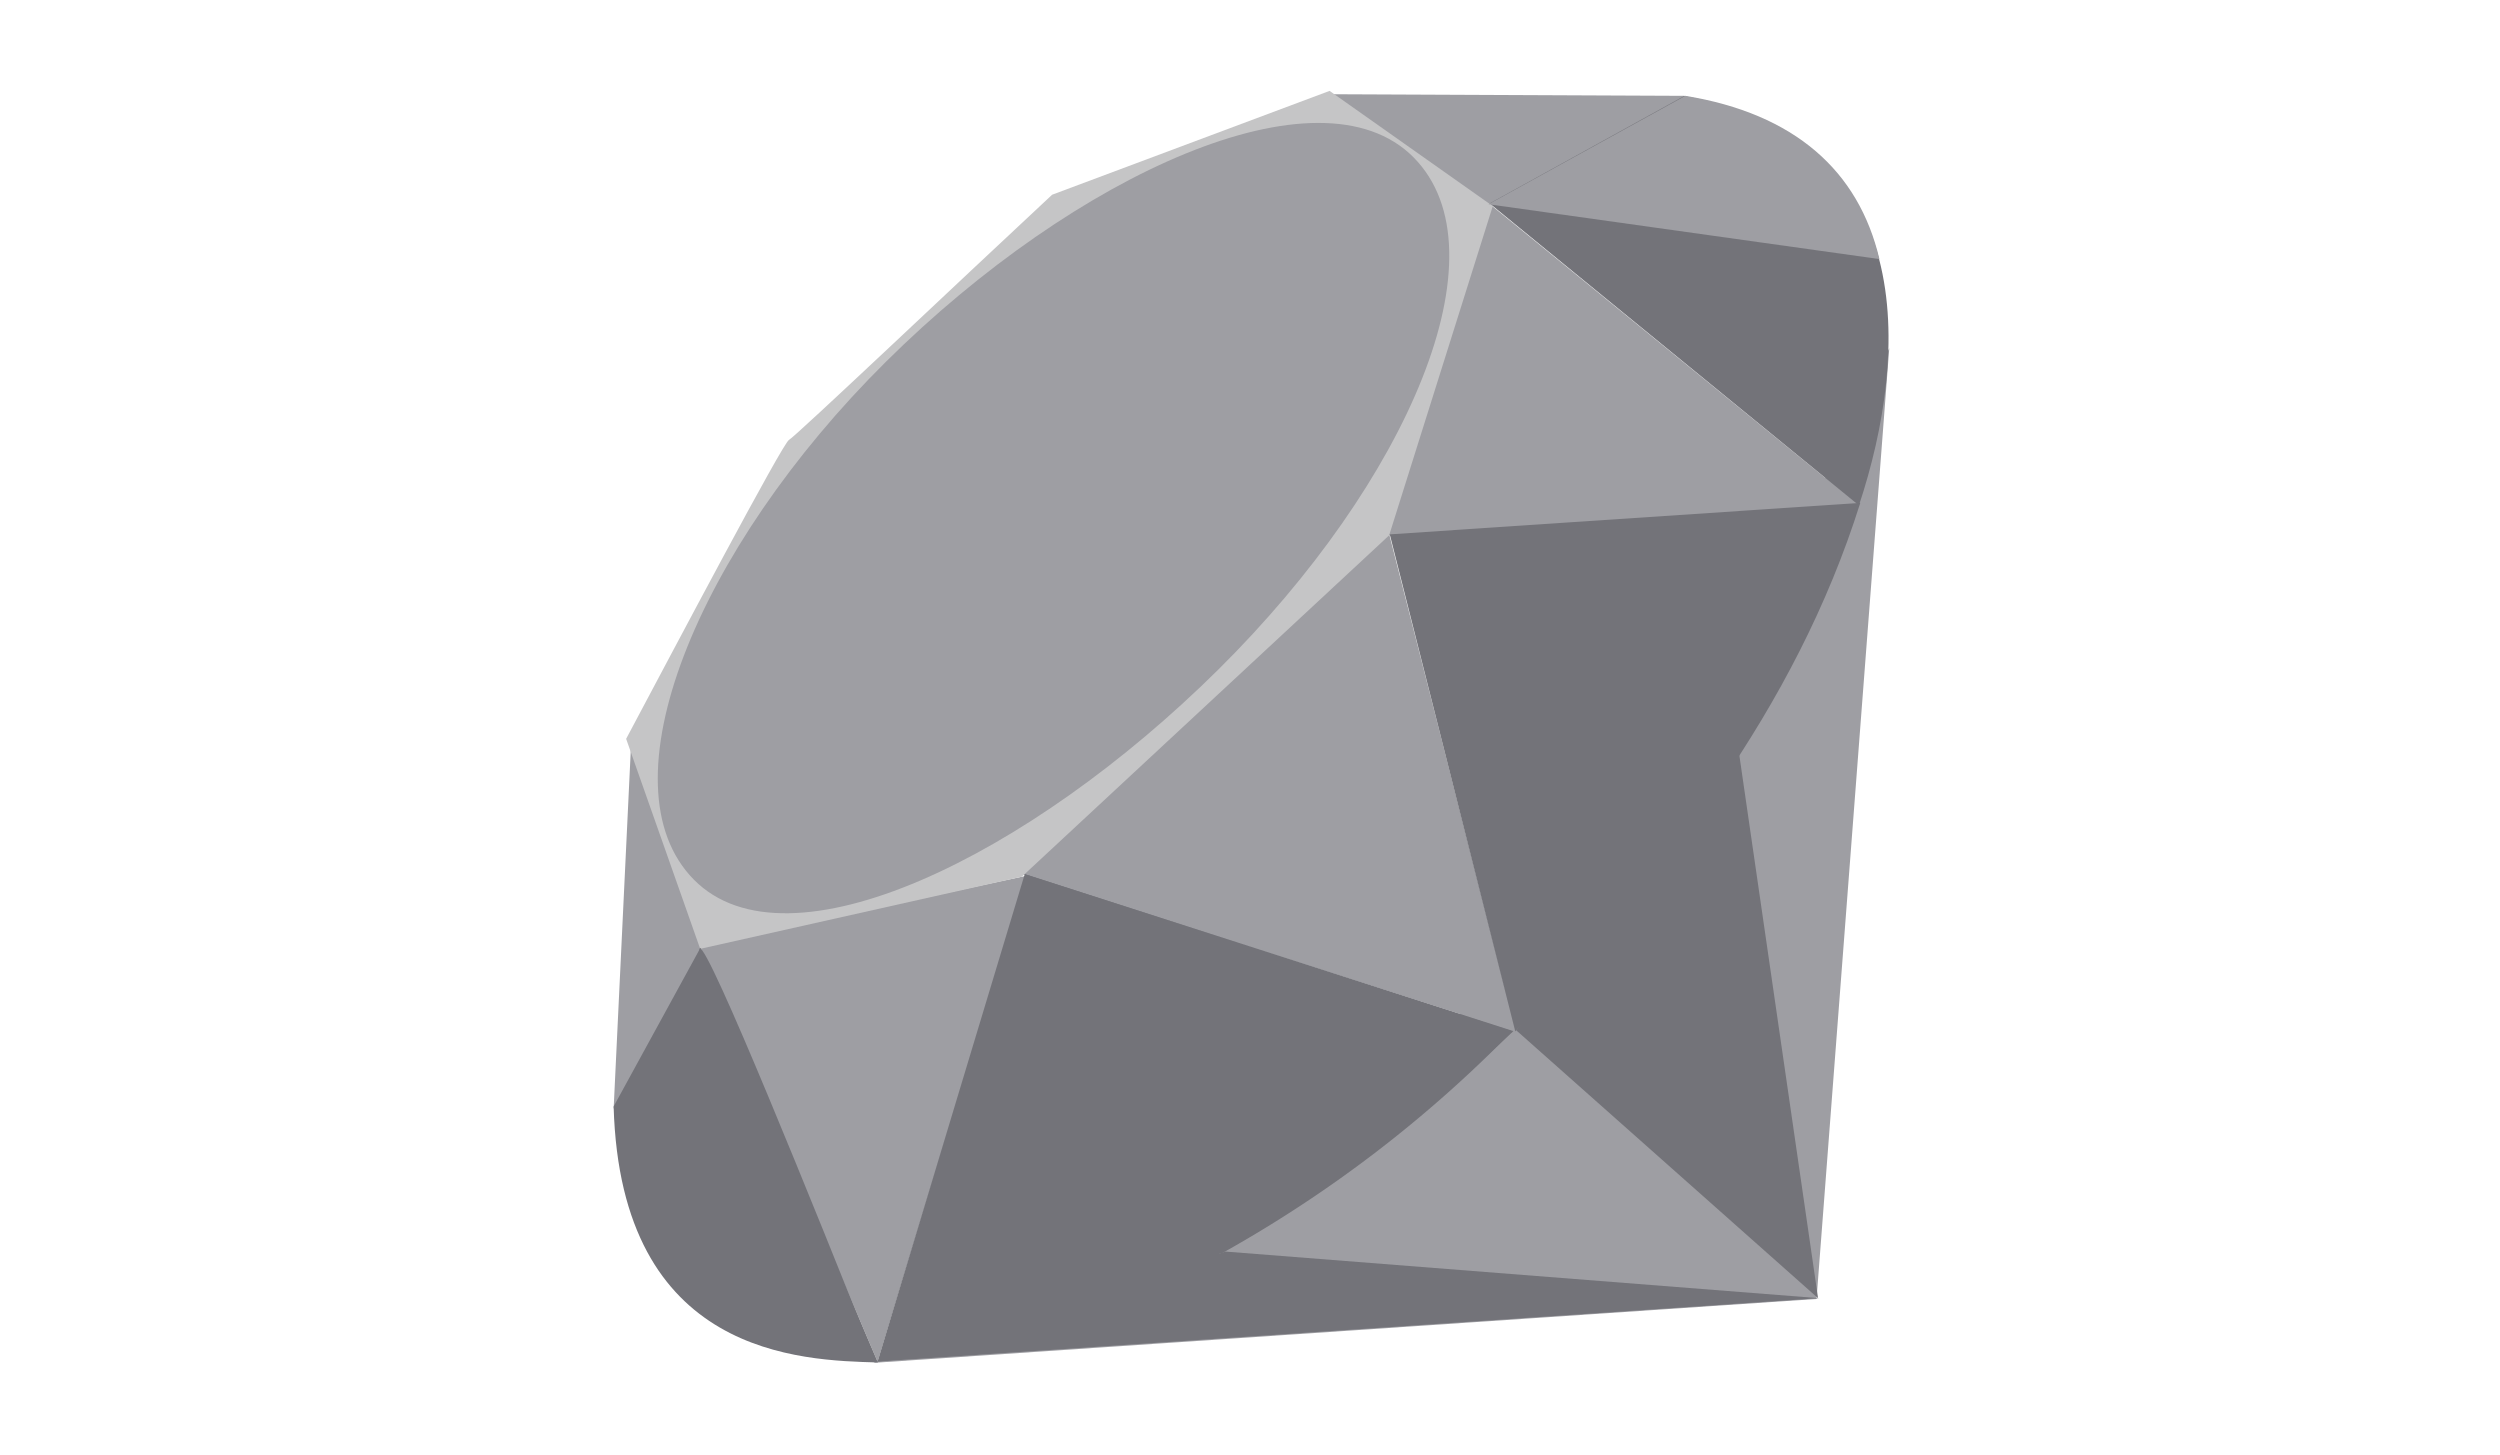
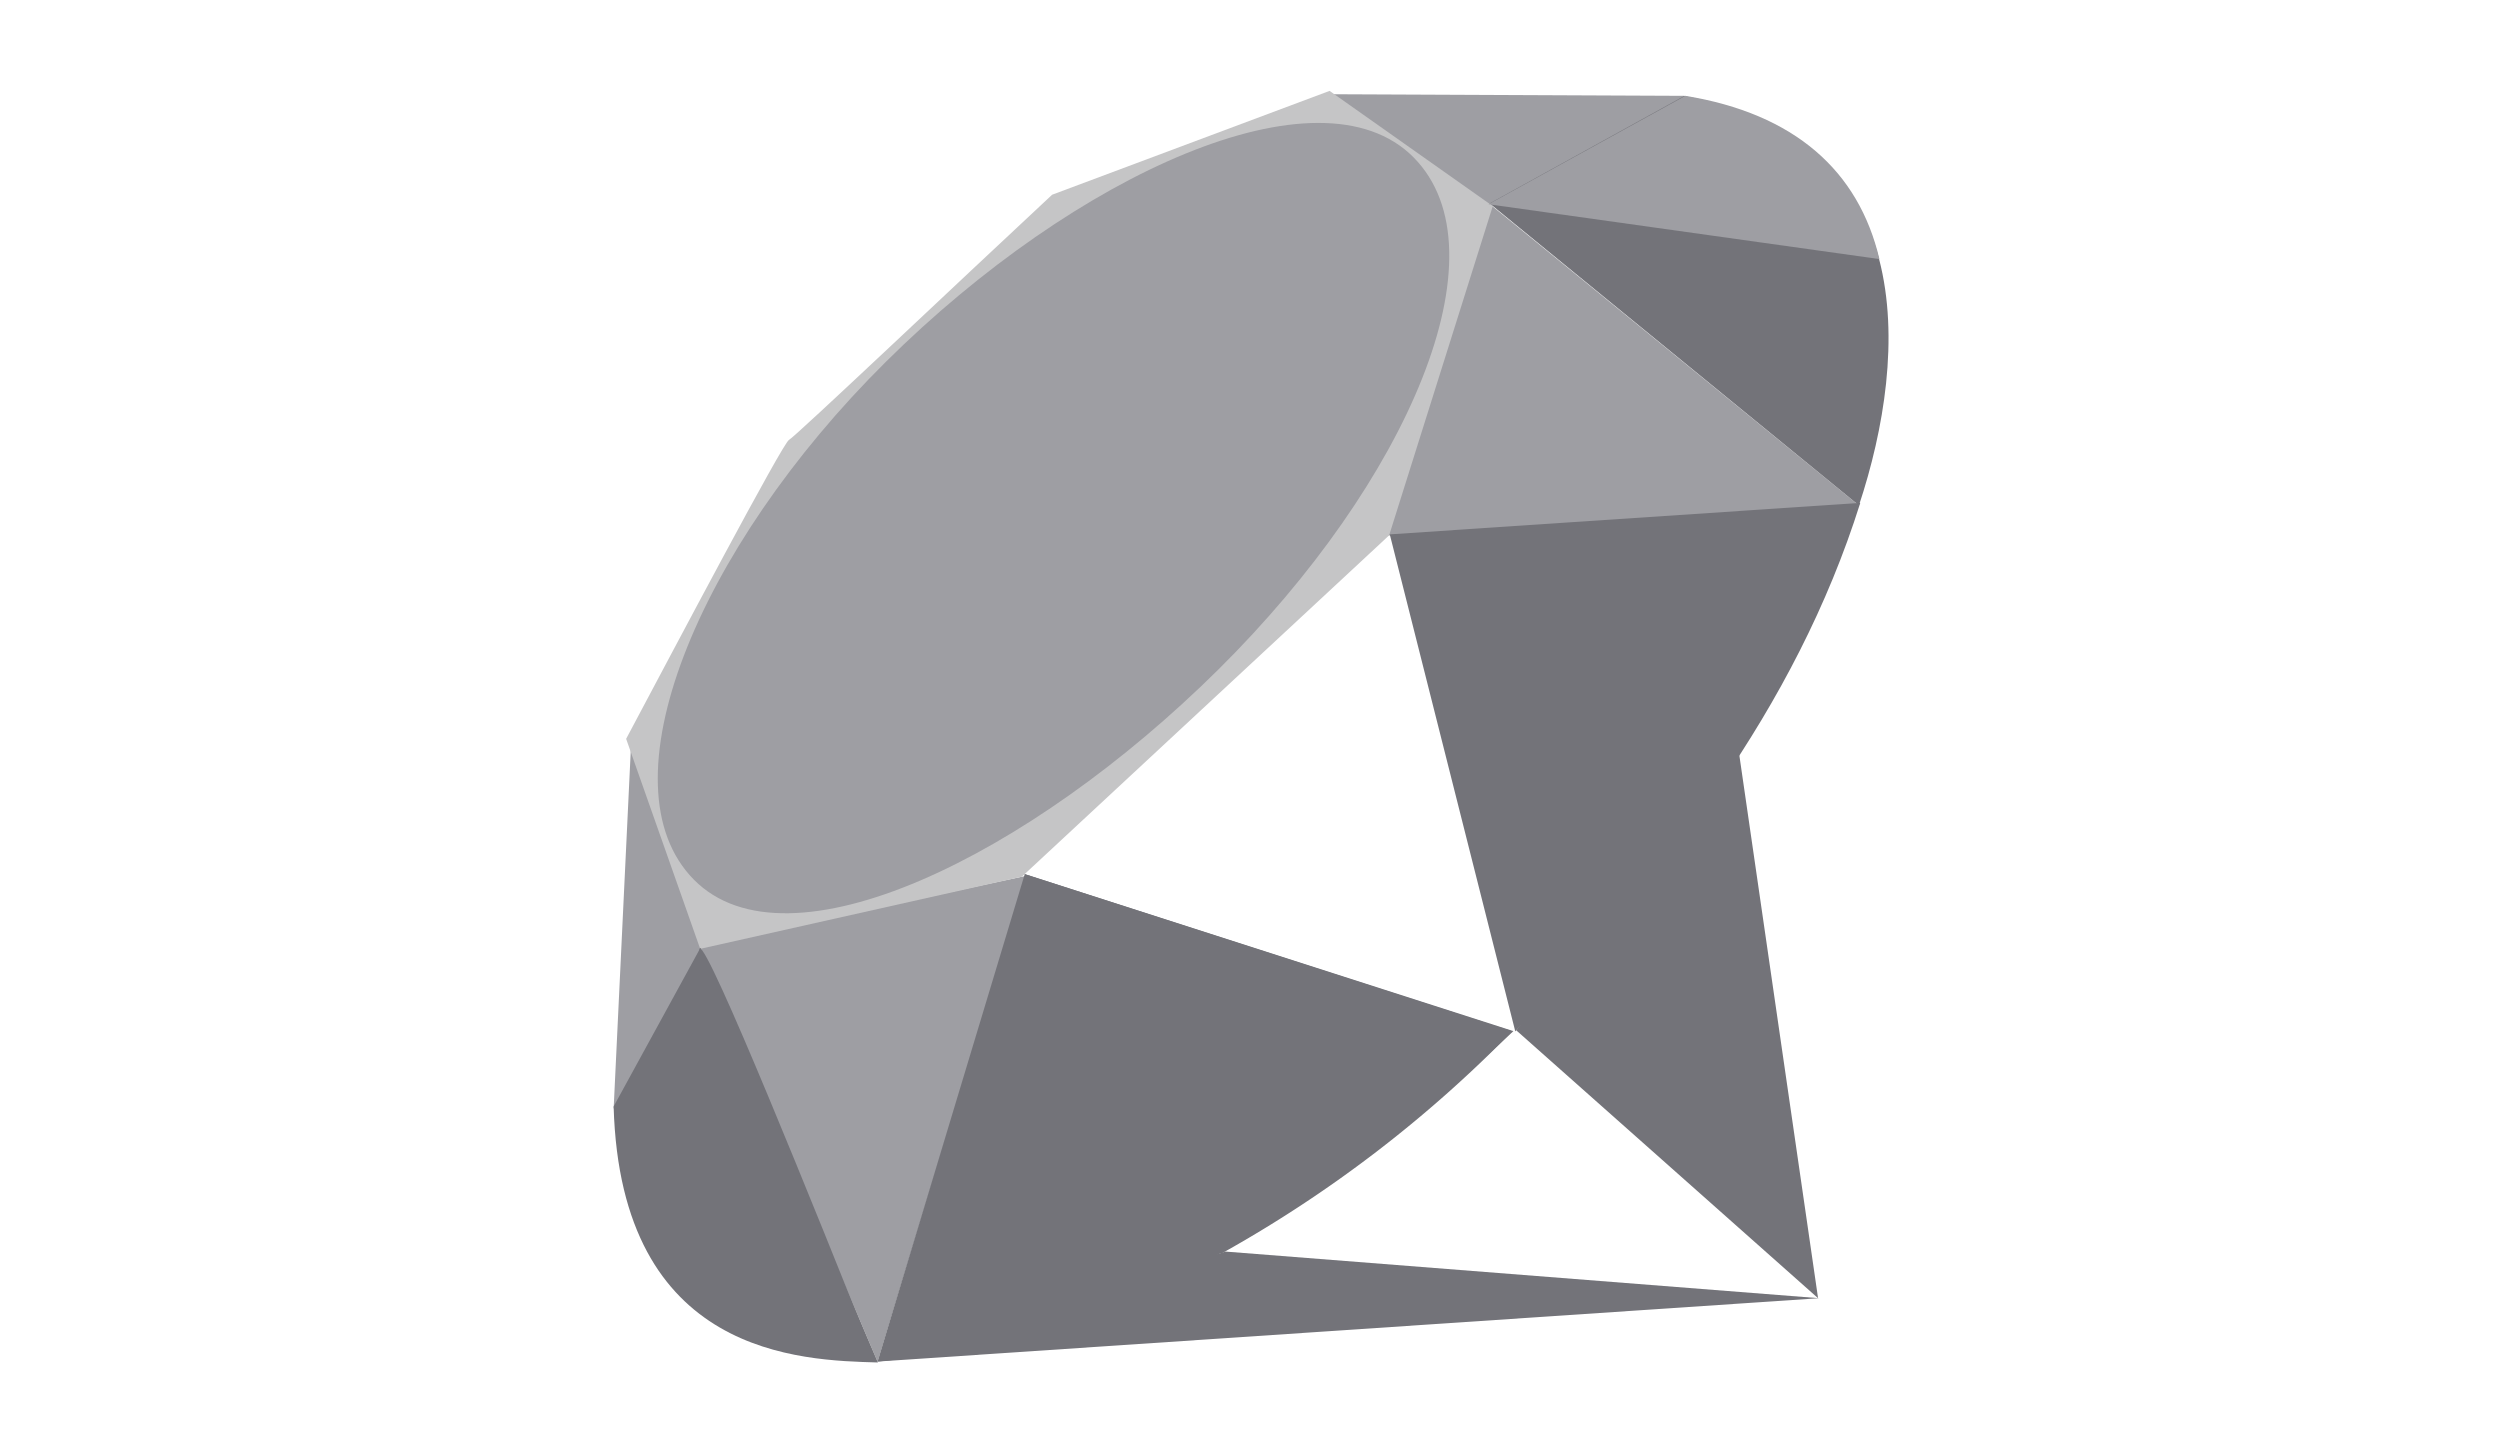
<svg xmlns="http://www.w3.org/2000/svg" width="110" height="64" viewBox="0 0 110 64">
  <defs>
    <clipPath id="clip-path">
      <rect id="Rectangle_2523" data-name="Rectangle 2523" width="110" height="64" transform="translate(1067 2642)" fill="#c5c5c6" />
    </clipPath>
  </defs>
  <g id="Mask_Group_94" data-name="Mask Group 94" transform="translate(-1067 -2642)" clip-path="url(#clip-path)">
    <g id="ruby" transform="translate(885.82 2348.789)">
-       <path id="Path_13162" data-name="Path 13162" d="M248.56,381.811,290.05,379l3.2-41.834L280.6,362.785Z" transform="translate(-28.942 -28.634)" fill="#9e9ea3" fill-rule="evenodd" />
      <path id="Path_13163" data-name="Path 13163" d="M348.39,410.686l13.279,11.786L358.1,397.86Z" transform="translate(-100.494 -72.14)" fill="#737379" fill-rule="evenodd" />
      <path id="Path_13164" data-name="Path 13164" d="M249.05,482.348l41.466-2.79-26.125-2.052Z" transform="translate(-29.293 -129.226)" fill="#737379" fill-rule="evenodd" />
      <path id="Path_13165" data-name="Path 13165" d="M221.52,422.213l7.835,18.31,6.526-21.379Z" transform="translate(-9.561 -87.395)" fill="#9e9ea3" fill-rule="evenodd" />
-       <path id="Path_13166" data-name="Path 13166" d="M266.51,376.459l23.191,7.413L283.7,360.35Z" transform="translate(-41.808 -45.255)" fill="#9e9ea3" fill-rule="evenodd" />
      <path id="Path_13167" data-name="Path 13167" d="M328.18,329.3l20.769-1.357L332.7,314.68Z" transform="translate(-86.009 -12.521)" fill="#9e9ea3" fill-rule="evenodd" />
      <path id="Path_13168" data-name="Path 13168" d="M319.67,297.73l15.582.071-9.554,5.28Z" transform="translate(-79.909 -0.373)" fill="#9e9ea3" fill-rule="evenodd" />
      <path id="Path_13169" data-name="Path 13169" d="M208.945,398.83l-.765,16,4-7.3Z" transform="translate(0 -72.835)" fill="#9e9ea3" fill-rule="evenodd" />
      <path id="Path_13170" data-name="Path 13170" d="M210.12,325.72l3.258,9.24,14.154-3.175,16.16-15.019,4.56-14.486-7.181-5.07-12.208,4.569c-3.847,3.578-11.31,10.656-11.579,10.789S212.355,321.517,210.12,325.72Z" transform="translate(-1.39 0)" fill="#c5c5c6" fill-rule="evenodd" />
      <path id="Path_13171" data-name="Path 13171" d="M225.082,312.688c8.336-8.265,19.083-13.149,23.207-8.988s-.249,14.273-8.586,22.536-18.95,13.415-23.072,9.253S216.745,320.951,225.082,312.688Z" transform="translate(-4.914 -3.567)" fill="#9e9ea3" fill-rule="evenodd" />
      <path id="Path_13172" data-name="Path 13172" d="M249.18,440.319l6.475-21.449,21.5,6.909C269.385,433.07,260.737,439.234,249.18,440.319Z" transform="translate(-29.386 -87.199)" fill="#737379" fill-rule="evenodd" />
      <path id="Path_13173" data-name="Path 13173" d="M328.74,362.594l5.522,21.868c6.5-6.828,12.325-14.171,15.18-23.253Z" transform="translate(-86.41 -45.871)" fill="#737379" fill-rule="evenodd" />
      <path id="Path_13174" data-name="Path 13174" d="M360.508,316.03c2.21-6.668,2.719-16.234-7.7-18.01l-8.549,4.722Z" transform="translate(-97.534 -0.581)" fill="#737379" fill-rule="evenodd" />
      <path id="Path_13175" data-name="Path 13175" d="M208.18,437.3c.306,11,8.246,11.169,11.628,11.265L212,430.319Z" transform="translate(0 -95.405)" fill="#737379" fill-rule="evenodd" />
      <path id="Path_13176" data-name="Path 13176" d="M328.85,362.761c4.991,3.068,15.05,9.229,15.253,9.342.317.178,4.337-6.778,5.249-10.708Z" transform="translate(-86.489 -46.003)" fill="#737379" fill-rule="evenodd" />
      <path id="Path_13177" data-name="Path 13177" d="M272.01,418.87l8.656,16.7a55.919,55.919,0,0,0,12.8-9.781Z" transform="translate(-45.75 -87.199)" fill="#737379" fill-rule="evenodd" />
      <path id="Path_13178" data-name="Path 13178" d="M218.426,430.394,217.2,445c2.313,3.161,5.5,3.436,8.838,3.189C223.622,442.173,218.795,430.149,218.426,430.394Z" transform="translate(-6.465 -95.455)" fill="#737379" fill-rule="evenodd" />
      <path id="Path_13179" data-name="Path 13179" d="M344.08,302.75l17.2,2.413c-.918-3.889-3.736-6.4-8.54-7.183Z" transform="translate(-97.405 -0.552)" fill="#9e9ea3" fill-rule="evenodd" />
    </g>
  </g>
</svg>